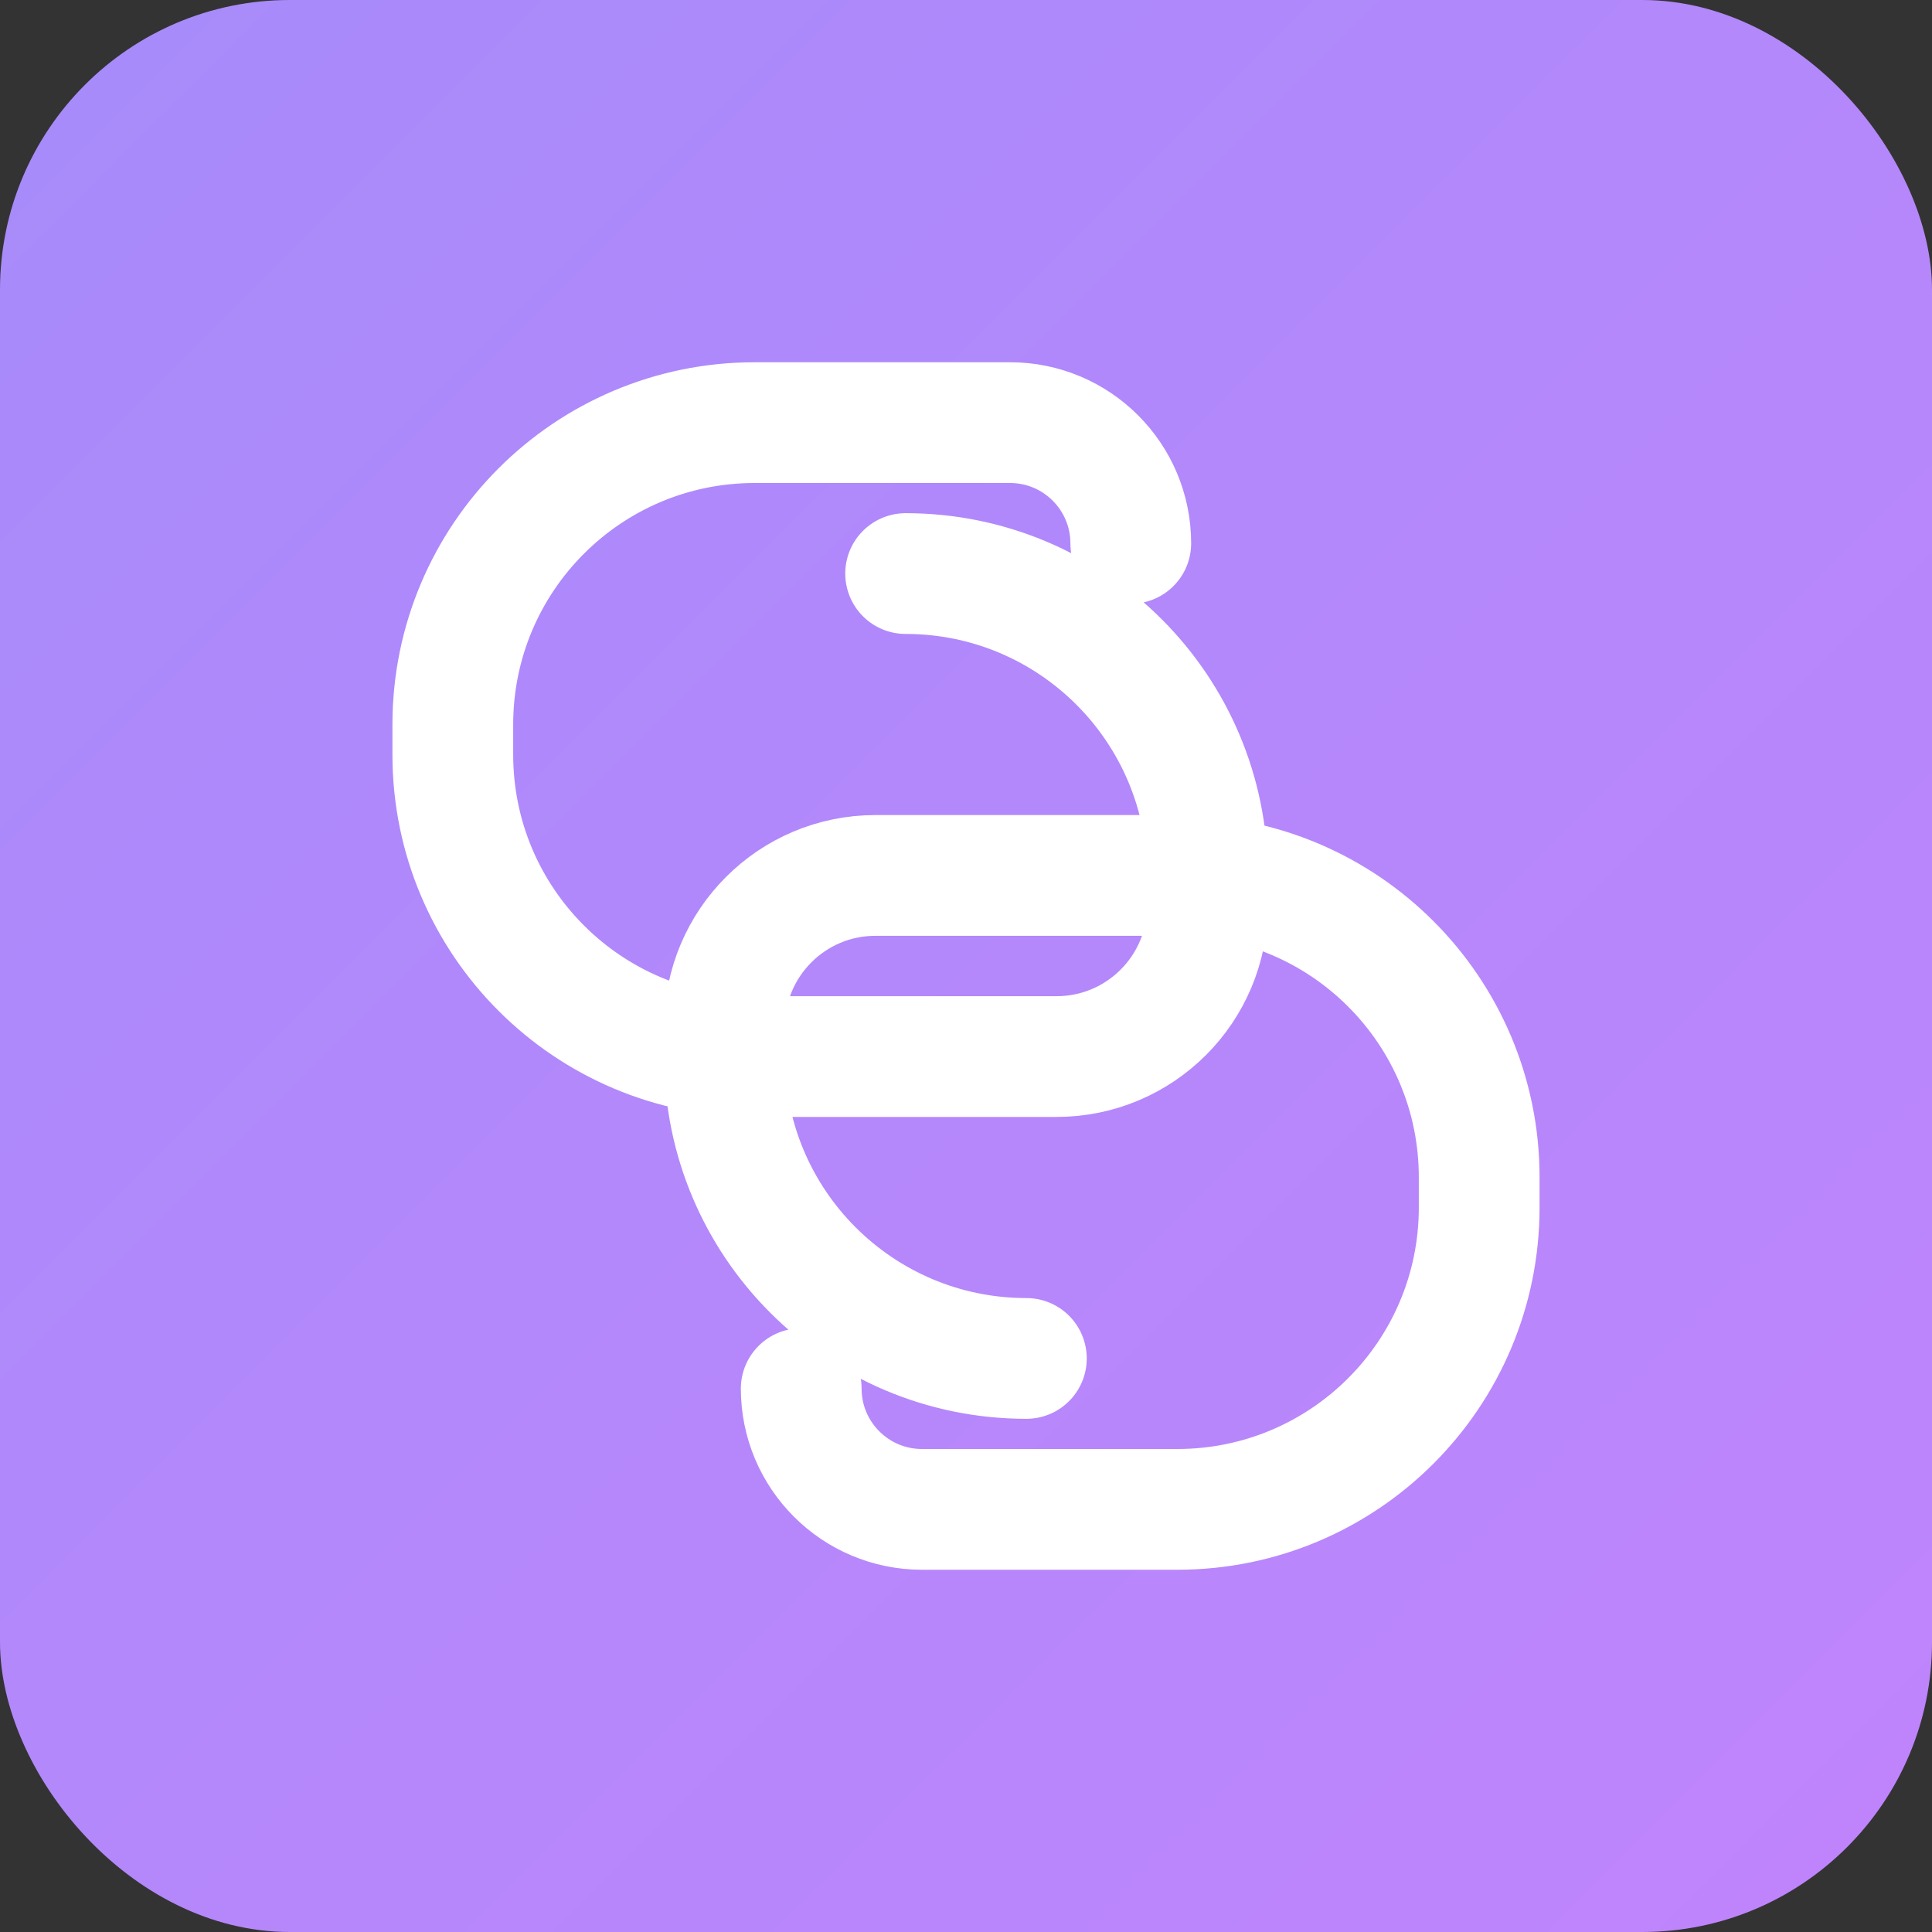
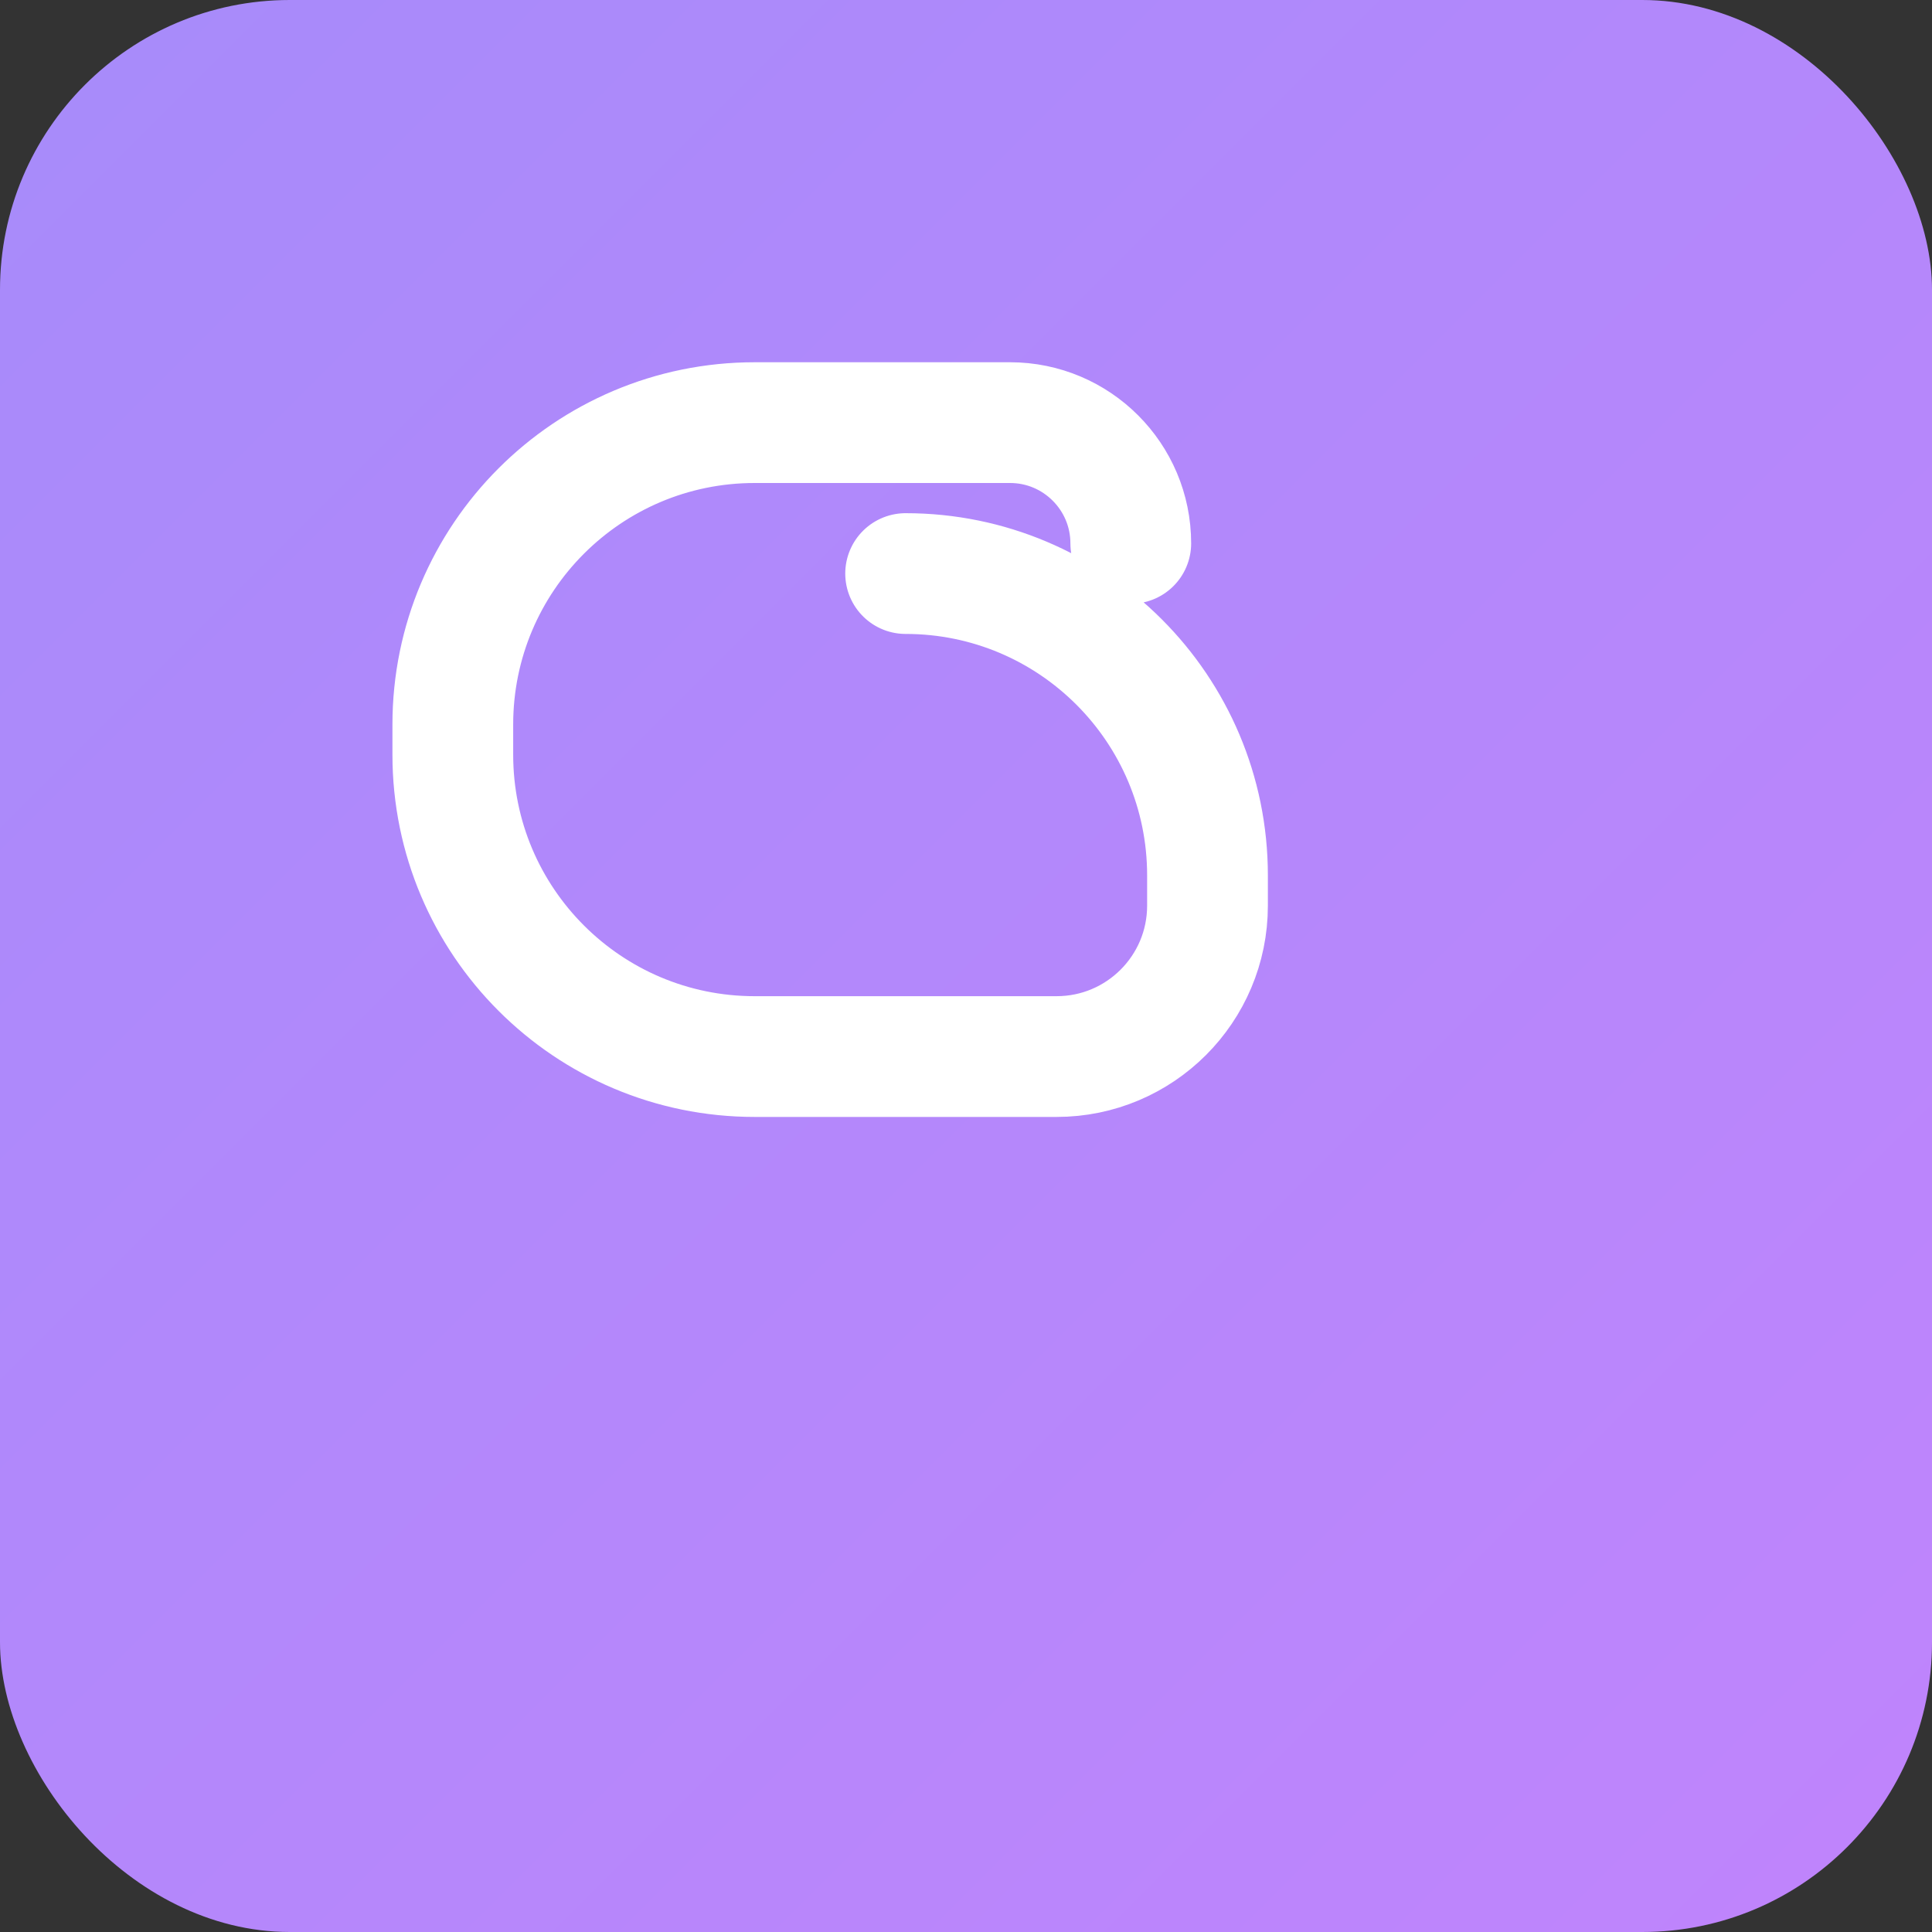
<svg xmlns="http://www.w3.org/2000/svg" width="512" height="512" viewBox="0 0 512 512" fill="none">
  <rect x="0" y="0" width="512" height="512" fill="#333333" stroke="none" />
  <rect width="512" height="512" rx="76.8" fill="url(#paint0_linear_s_logo)" />
  <path d="M299.667 144C299.667 126.333 285.333 112 267.667 112H200C155.817 112 120 147.817 120 192V200C120 244.183 155.817 280 200 280H280C302.091 280 320 262.091 320 240V232C320 187.817 284.183 152 240 152" stroke="white" stroke-width="32" stroke-linecap="round" stroke-linejoin="round" />
-   <path d="M212.333 368C212.333 385.667 226.667 400 244.333 400H312C356.183 400 392 364.183 392 320V312C392 267.817 356.183 232 312 232H232C209.909 232 192 249.909 192 272V280C192 324.183 227.817 360 272 360" stroke="white" stroke-width="32" stroke-linecap="round" stroke-linejoin="round" />
  <defs>
    <linearGradient id="paint0_linear_s_logo" x1="0" y1="0" x2="512" y2="512" gradientUnits="userSpaceOnUse">
      <stop stop-color="#A78BFA" />
      <stop offset="1" stop-color="#C084FC" />
    </linearGradient>
  </defs>
</svg>